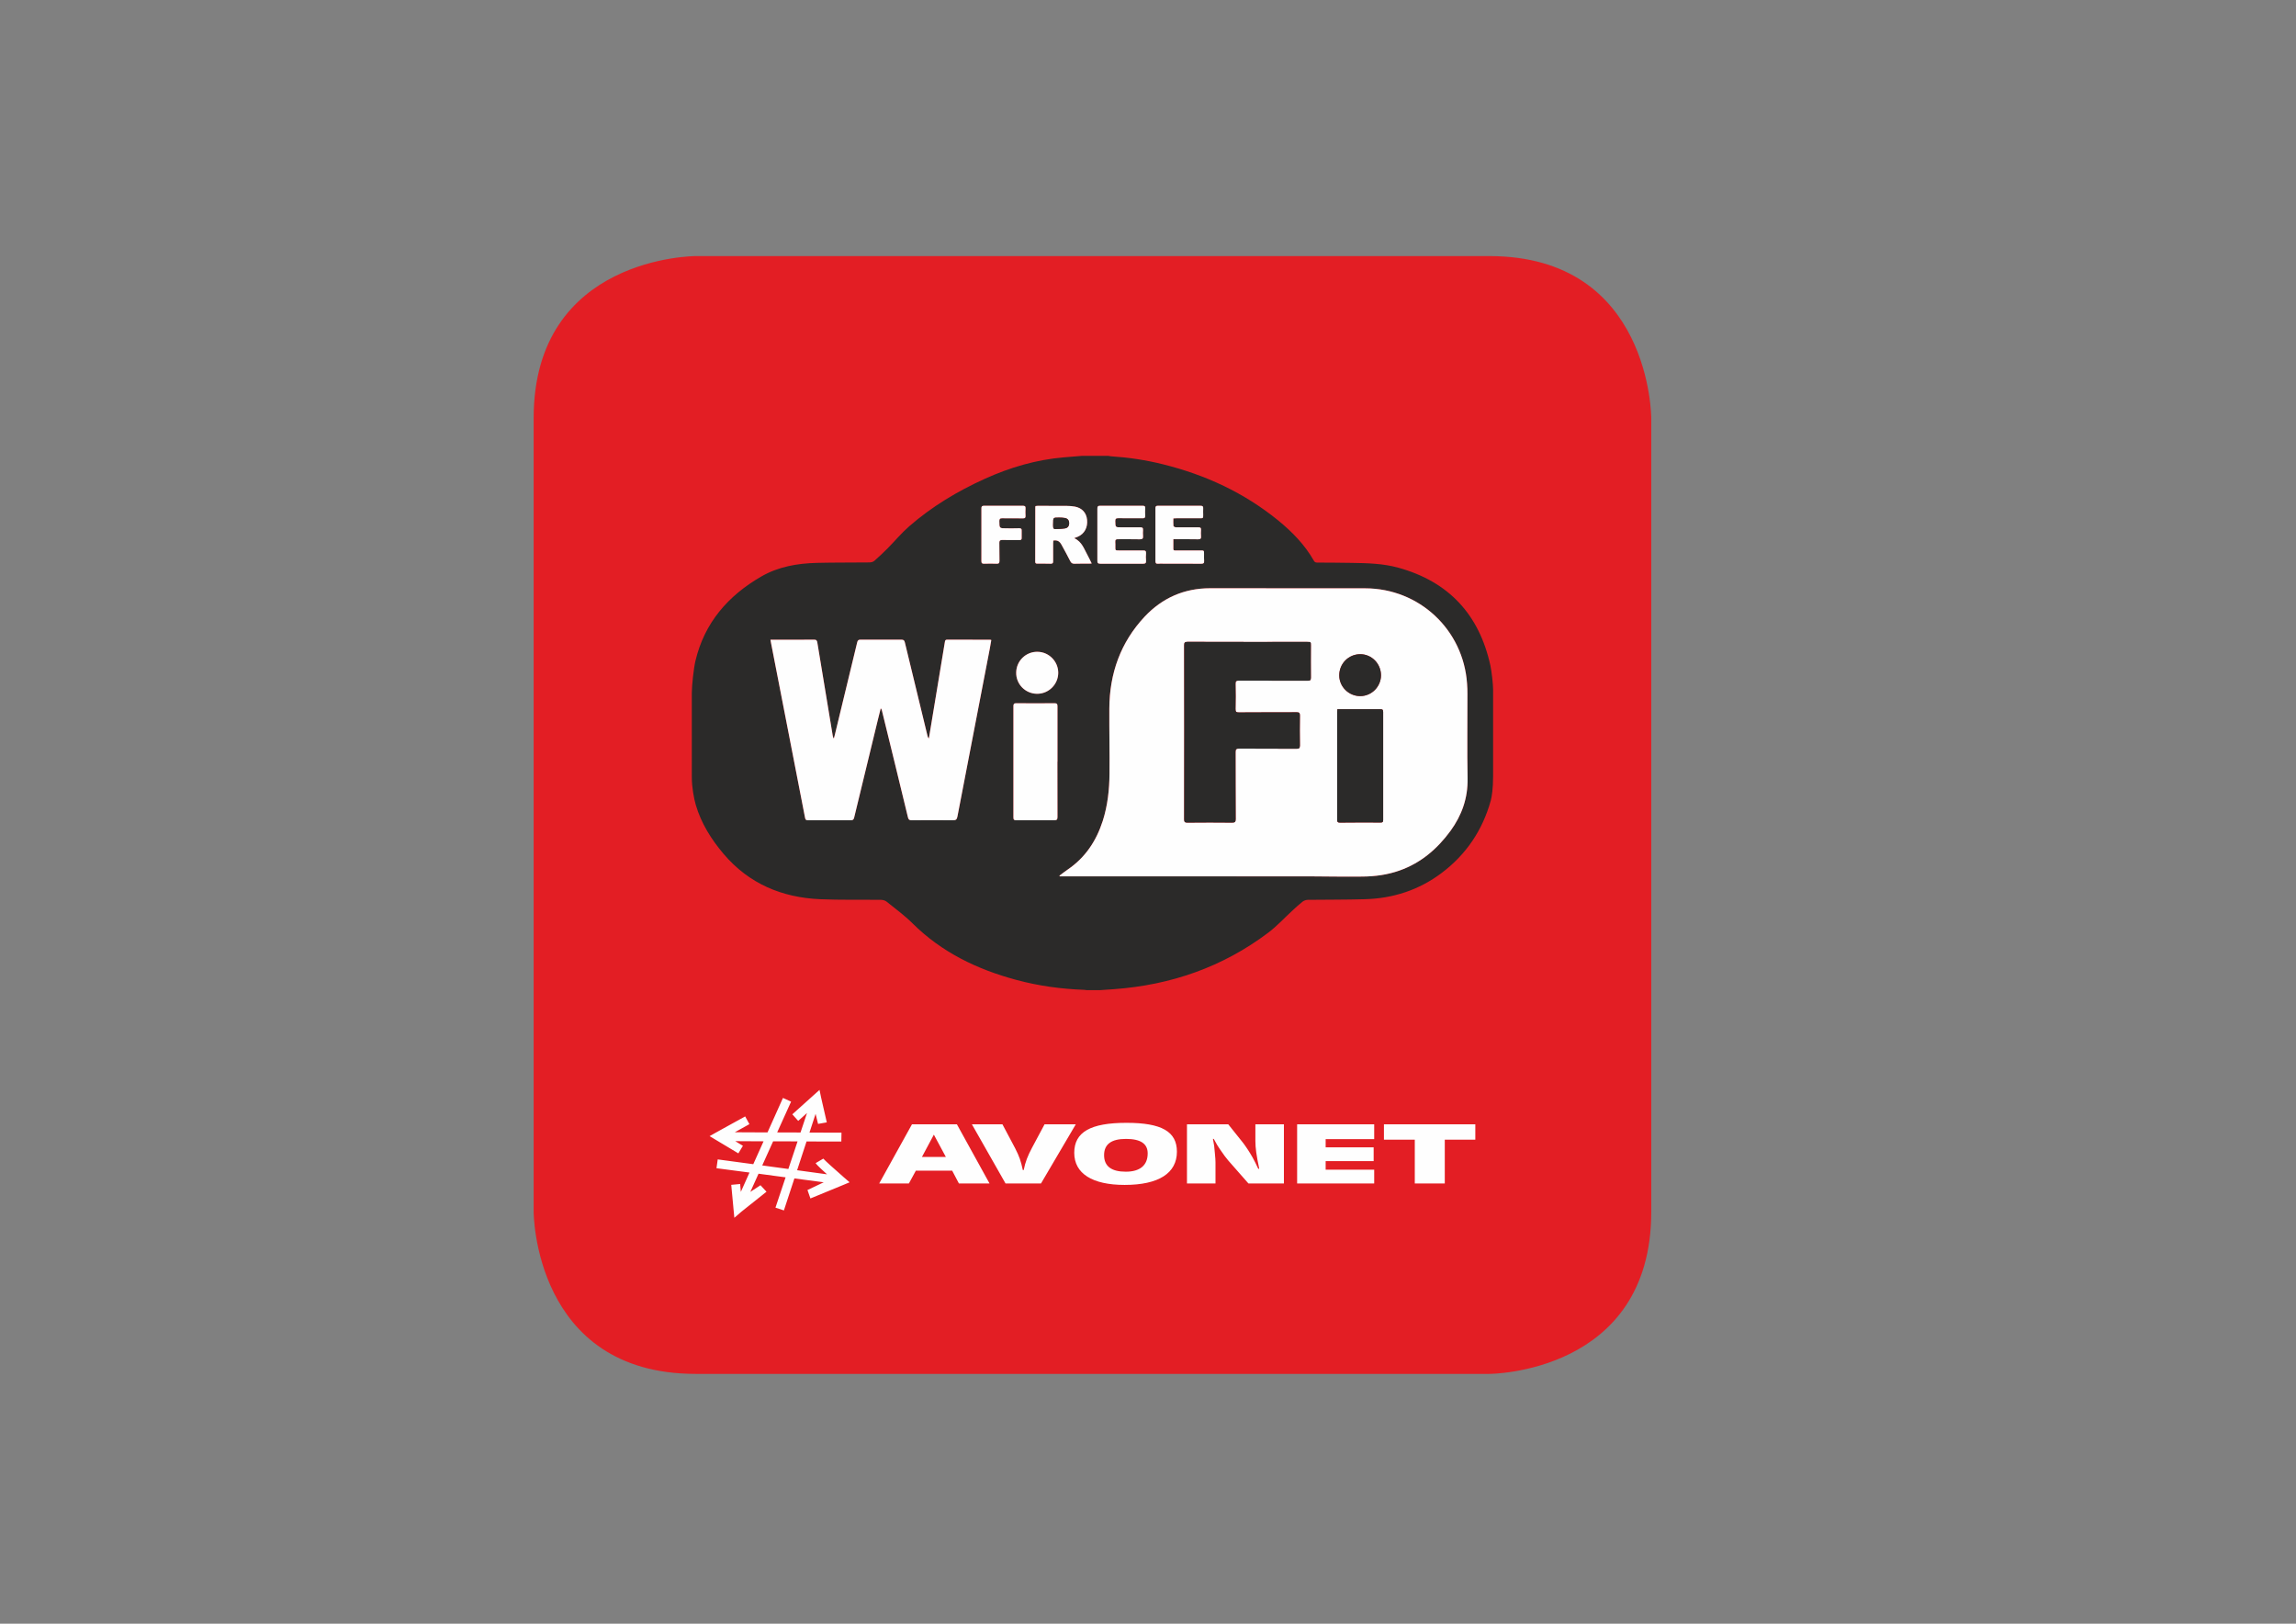
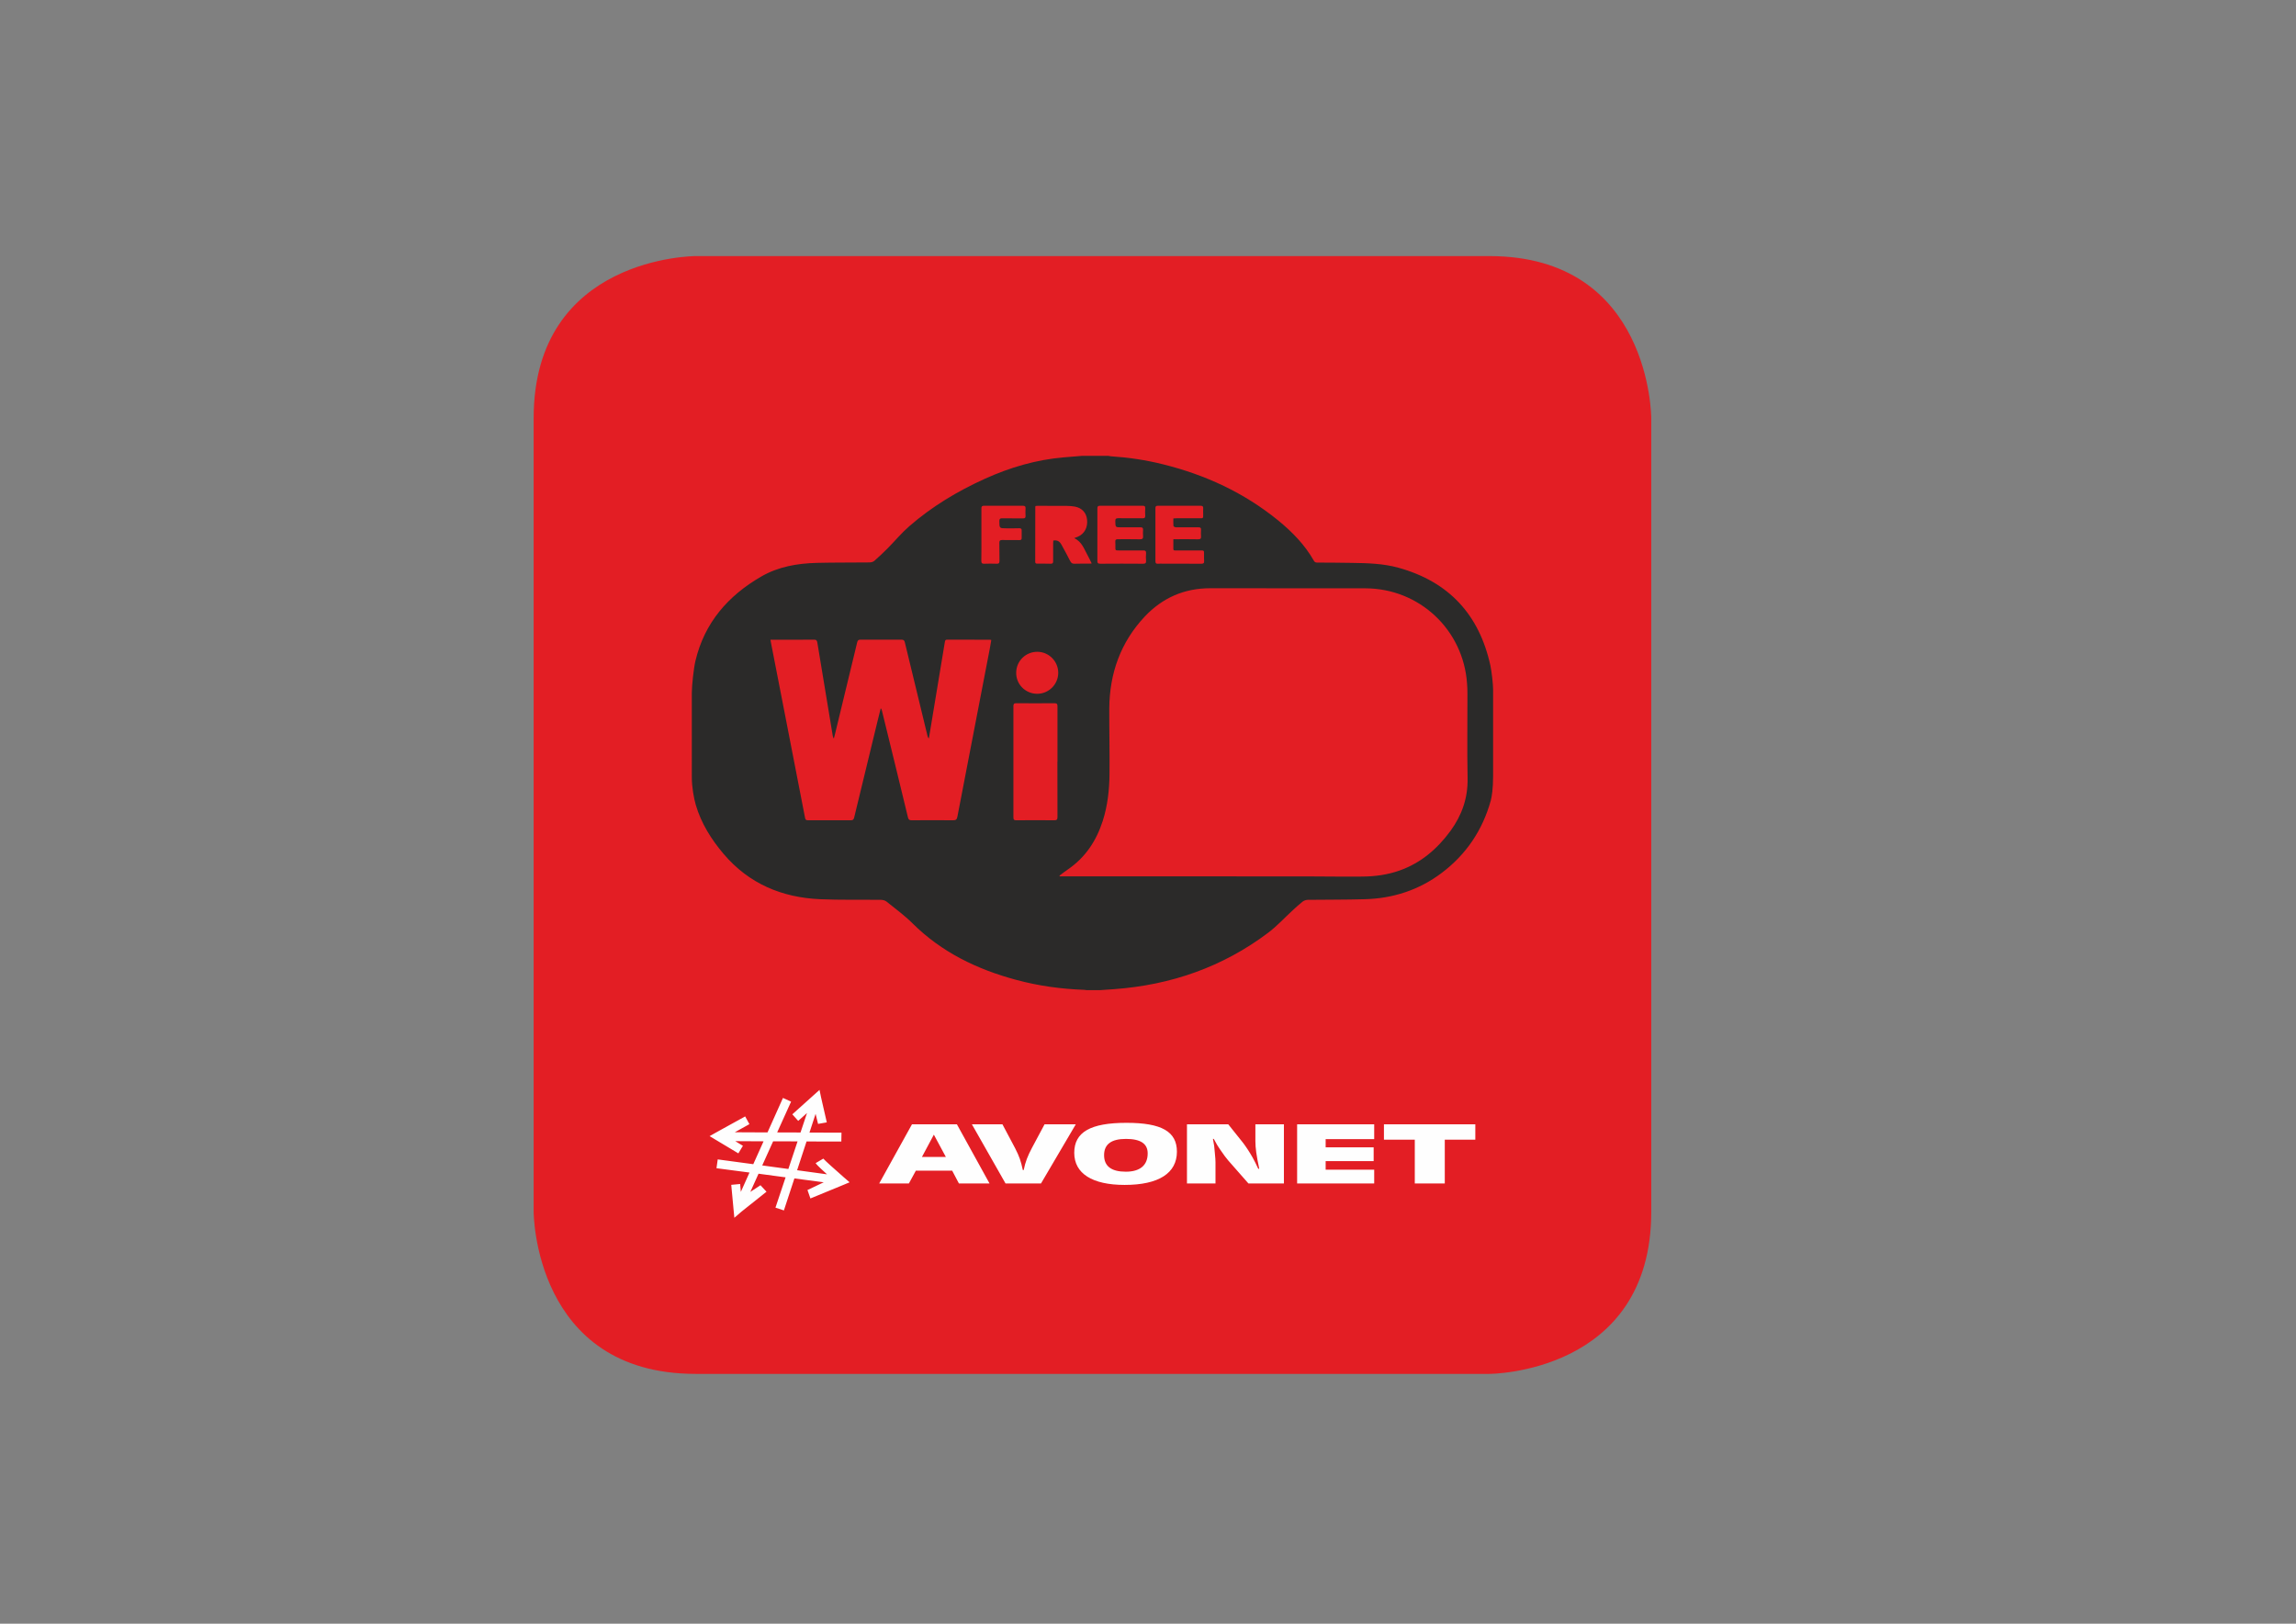
<svg xmlns="http://www.w3.org/2000/svg" width="297mm" height="210mm" version="1.0" viewBox="0 0 29700 21000" shape-rendering="geometricPrecision" text-rendering="geometricPrecision" image-rendering="optimizeQuality" fill-rule="evenodd" clip-rule="evenodd">
  <rect x="0" y="0" width="29700" height="21000" fill="#808080" stroke="none" />
  <defs>
    <style>.fil1,.fil2{fill-rule:nonzero}.fil2{fill:#fefefe}.fil1{fill:#2b2a29}</style>
  </defs>
  <g id="Layer_x0020_1">
    <g id="_2627772036224">
      <path d="M8999 3312s-2096 0-2096 2096v10265s0 2096 2096 2096h10265s2096 0 2096-2096V5408s0-2096-2096-2096H8999z" fill="#e31e24" fill-rule="nonzero" />
      <path class="fil1" d="M14228 12806h-173c-10-1-20-4-30-4-298-11-592-51-880-129-506-136-965-357-1342-732-103-102-222-189-336-281-18-14-46-21-69-22-263-3-526 3-788-8-496-22-922-200-1250-586-160-189-290-396-360-635-24-83-51-227-51-357V8962c0-95 24-319 47-415 117-493 422-843 852-1091 220-127 464-169 714-176 229-6 458-3 687-6 22 0 47-8 62-21 58-51 114-104 169-159 94-95 181-200 282-288 293-255 623-453 976-613 327-148 666-248 1025-278 77-6 153-13 230-19h346c9 2 18 4 27 5 229 15 455 48 678 104 549 136 1050 368 1490 726 182 149 345 315 462 522 11 20 25 23 45 23 149 1 297 1 446 4 202 3 404 8 600 62 653 180 1048 606 1192 1266 16 76 35 240 35 309v1122c0 161-17 266-30 314-106 384-319 699-635 937-293 221-631 331-998 340-245 7-490 5-735 8-22 1-48 9-66 23-44 34-85 73-127 111-106 97-204 205-318 291-589 444-1258 676-1991 730-62 5-124 9-186 13zm-523-1481l3 9h37c1058 0 2116 0 3175 1 233 0 467 5 701 2 165-1 328-23 485-79 276-98 487-280 657-512 147-202 226-425 221-680-7-363-1-727-2-1091 0-45-1-90-5-135-48-696-618-1230-1316-1231-669-1-1339 0-2008-1-335 0-618 125-846 367-312 333-455 735-458 1189-1 282 6 564 3 846-2 205-24 407-87 606-84 260-225 474-452 629-37 25-72 53-108 80zm-882-3047c-7-2-10-4-13-4-187 0-373 0-560-1-23 0-25 14-28 31-59 360-119 720-179 1080-9 56-19 111-28 167-11-11-15-21-17-32-98-403-196-806-293-1209-6-26-15-37-45-37-176 1-352 1-529 0-26 0-37 8-43 35-95 397-192 794-288 1191-4 18-9 36-14 53-9-12-12-24-14-36-66-401-133-802-199-1203-4-28-13-41-45-40-174 2-348 1-521 1h-41c4 20 6 35 9 49l183 939c85 439 171 877 256 1316 4 24 14 31 38 31 185-1 369-1 553 0 27 0 38-9 44-35 102-421 204-841 306-1262 12-51 25-101 38-152 9 11 13 20 15 30 113 461 226 921 337 1382 7 28 18 37 46 37 179-1 357-2 536 0 40 1 51-12 58-49 139-723 278-1445 418-2168 7-37 14-76 20-114zm855 1574h1c0-238-1-477 0-715 0-30-5-42-39-42-165 2-329 1-494 0-29 0-37 9-37 37 1 480 1 960 0 1440 0 30 9 37 37 37 164-1 327-2 491 0 33 0 42-9 42-42-1-238-1-477-1-715zm217-2892c21-8 35-13 49-19 84-37 128-120 118-218-9-91-65-153-158-171-34-6-69-9-103-9-126-1-251-1-377-1-10 0-20 2-28 2-2 6-4 8-4 10 0 237-1 474-1 712 0 20 10 24 28 24 58 0 115-1 173 1 24 0 32-9 31-33-1-77 0-154 0-231 0-12 1-24 2-36 52-7 80 7 107 56 38 69 76 139 112 210 13 25 27 35 56 34 61-2 122-1 183-1 11 0 22-1 39-2-18-37-33-69-50-100-47-83-74-181-177-228zm300-46c0 112 1 224 0 335-1 31 6 42 39 42 184-2 369-1 553 0 31 0 40-10 38-40-3-31-3-62 0-93 2-30-8-40-39-39-104 1-209 0-314 0-44 0-44 0-44-45 0-22 1-44-1-66-2-28 10-35 36-34 93 1 187-2 280 1 36 1 46-11 43-45-2-24-2-48 0-73 2-28-7-38-36-37-82 1-164 0-246 0-77 0-75 0-77-79 0-29 7-39 39-39 104 2 209 0 314 1 25 1 35-6 34-33-2-32-2-64 0-96 2-28-10-33-35-33-183 1-366 1-549 0-30 0-35 11-35 39 1 111 0 223 0 334zm983 60h44c92 0 184-1 276 1 31 0 41-10 38-40-2-26-2-53 0-79 3-30-10-37-37-36-97 1-194 1-290 0-11-1-29-11-30-18-3-31-1-63-1-97 17-1 28-2 39-2h301c46 0 46 0 46-45 0-26-2-53 0-79 2-28-6-38-36-38-183 1-366 1-549 0-26 0-34 8-33 34 1 92 0 184 0 276 0 135 1 269 0 404-1 27 7 38 35 36 18-2 37-1 55-1 168 0 336 0 504 1 27 0 38-8 36-35-2-30-1-60-1-90 0-47 0-47-47-47h-318c-14 0-32 4-32-20v-125zm-2483-62c0 114 1 228-1 342 0 29 10 38 38 37 53-2 106-2 159 0 28 1 38-7 38-37-2-78 0-156-2-235 0-27 10-35 36-35 74 2 147 0 221 1 24 1 34-6 32-31-1-30-1-60 0-90 2-24-7-32-31-32-55 2-111 1-166 1-92 0-91 0-92-93 0-28 8-37 37-37 90 2 180 0 270 1 23 1 33-7 32-31-2-32-2-65 0-97 2-27-9-35-35-35-167 1-334 1-501 0-28 0-36 9-35 36 1 111 0 223 0 335zm718 2061c151 2 274-119 276-269 1-149-119-272-268-274-150-2-274 117-276 268-3 150 117 273 268 275z" />
-       <path class="fil2" d="M13705 11325c36-27 71-55 108-80 227-155 368-369 452-629 63-199 85-401 87-606 3-282-4-564-2-846 2-454 145-856 457-1189 228-242 511-367 846-367 669 1 1338 0 2007 1 699 1 1269 535 1317 1231 4 45 5 90 5 135 1 364-5 728 2 1091 5 255-74 478-221 680-170 232-381 414-657 512-157 56-320 78-485 79-234 3-468-2-701-3h-3212l-3-9zm1614-1856c0 376 0 753-1 1129 0 33 10 41 41 41 193-2 387-2 580 0 35 0 45-9 45-44-2-291-1-581-2-871 0-34 11-42 43-42 249 2 497 0 746 2 32 0 44-7 44-42-2-130-2-260 0-390 0-33-11-40-42-40-248 1-497 0-746 2-33 0-46-6-45-43 3-110 2-219 0-328-1-34 11-40 41-40 297 1 595 0 892 1 32 0 43-7 42-41-2-138 0-277 0-415 0-46 0-46-48-46-516 0-1032 1-1547-1-37 0-44 11-44 45 1 374 1 749 1 1123zm1981-297c-2 15-3 25-3 36v1395c0 26 6 36 34 36 176-2 352-2 528-1 27 1 33-8 33-33-1-465-1-930 0-1396 0-32-11-37-40-37-172 1-345 1-518 0h-34zm564-439c-1-151-121-272-269-272-152 1-271 122-271 274 0 148 124 269 273 268 147-1 267-123 267-270zm-5041-455c-6 38-13 76-20 114-139 723-279 1445-418 2168-7 36-18 50-58 49-179-2-357-1-536 0-28 0-39-9-46-37-111-461-224-921-337-1382-2-10-6-19-15-30-13 51-26 101-38 152-102 421-204 842-306 1262-6 26-17 35-44 35-184-1-368-1-553 0-24 0-34-7-38-31-85-439-171-877-256-1316l-183-939c-3-14-5-29-9-49h41c173 0 347 1 521-1 32-1 41 11 45 40 66 401 133 802 199 1203 2 12 5 24 14 36 5-17 10-35 14-53 96-397 193-794 288-1191 6-27 17-35 43-35 177 1 353 1 529 0 30 0 39 11 45 37 97 403 195 806 293 1209 2 11 6 21 17 32 9-56 19-111 28-167 60-360 120-720 179-1080 3-17 5-31 28-31 187 1 373 1 560 1 3 0 6 2 13 4zm855 1574c0 238 0 477 1 715 0 33-9 42-42 42-164-1-327-1-491 0-28 0-37-7-37-37 1-480 1-960 0-1440 0-28 8-37 37-37 165 2 329 2 494 0 34 0 39 12 39 42-1 238 0 477 0 715h-1zm217-2892c104 47 130 145 177 228 17 31 32 63 50 100-17 1-28 2-39 2-61 0-122-1-183 1-29 1-43-9-56-34-36-71-74-141-112-210-27-49-55-63-107-56-1 12-2 24-2 36 0 77-1 154 0 232 1 23-7 32-31 32-58-2-115-1-173-1-18 0-28-4-28-24 0-238 1-475 1-712 0-2 1-4 4-9 8-1 18-3 28-3 126 0 251 0 377 1 34 0 69 3 103 9 93 18 149 79 158 171 10 98-34 181-118 218-14 6-28 11-49 19zm-272-193c0 19-2 37 1 55 1 8 12 21 19 21 44-1 89-2 133-9 37-5 55-33 54-69s-20-60-57-66c-25-4-50-5-76-5-74 0-74 0-74 73zm572 147c0-111 1-223 0-334 0-28 5-39 35-39 183 1 366 1 549 0 25 0 37 5 35 33-2 32-2 64 0 96 1 27-9 34-34 33-105-1-210 1-314-1-32 0-39 9-39 39 2 79 0 79 77 79 82 0 164 1 246 0 29-1 38 9 36 38-2 24-2 48 0 72 3 34-7 46-43 45-93-3-187 0-280-1-26-1-38 6-36 34 2 22 1 44 1 66 0 45 0 45 44 45 105 0 210 1 314 0 31-1 41 9 39 39-3 31-3 62 0 93 2 30-7 40-38 40-184-1-369-1-553 0-33 0-40-11-39-42 1-111 0-223 0-335zm983 60v125c0 24 18 20 32 20h318c47 0 47 0 47 47 0 30-1 60 1 90 2 27-9 35-36 35-168-1-336-1-504-1-18 0-37-1-55 1-28 2-36-9-35-36 1-135 0-269 0-404 0-92 1-184 0-276-1-26 7-34 33-34 183 1 366 1 549 0 30 0 38 10 36 38-2 26 0 53 0 79 0 45 0 45-46 45h-301c-11 0-22 1-39 2 0 34-2 66 1 97 1 7 19 17 30 18 96 1 193 1 290 0 27-1 40 6 37 36-2 26-2 53 0 79 3 30-7 41-38 40-92-2-184-1-276-1h-44zm-2483-62c0-112 1-223 0-335-1-27 7-36 35-36 167 1 334 1 501 0 26 0 37 8 35 35-2 32-2 65 0 97 1 24-9 32-32 31-90-1-180 1-270-1-29 0-37 9-37 37 1 93 0 93 92 93 55 0 111 1 166-1 24 0 33 8 31 32-1 30-1 60 0 90 2 25-8 32-32 31-74-1-147 1-221-1-26 0-36 8-36 35 2 79 0 157 2 235 0 30-10 38-38 37-53-2-106-2-159 0-28 1-38-8-37-37 1-114 0-228 0-342zm718 2061c-151-2-271-125-268-275 2-151 126-271 276-268 149 2 269 125 268 274-2 150-125 271-276 269z" />
-       <path class="fil1" d="M15319 9469c0-374 0-749-1-1123 0-34 7-45 44-45 515 2 1031 1 1547 1 48 0 48 0 48 46 0 138-2 277 0 415 1 34-10 41-42 41-297-1-595 0-892-1-30 0-42 6-41 40 2 109 3 218 0 328-1 37 12 43 45 43 249-2 498-1 746-2 31 0 42 7 42 40-2 130-2 260 0 390 0 35-12 42-44 42-249-2-497 0-746-2-32 0-43 8-43 42 1 290 0 580 2 871 0 35-10 44-45 44-193-2-387-2-580 0-31 0-41-8-41-41 1-376 1-753 1-1129zm1981-297h34c173 1 346 1 518 0 29 0 40 5 40 37-1 466-1 931 0 1396 0 25-7 34-33 33-176-1-352-1-528 1-28 0-34-10-34-36V9208c0-11 1-21 3-36zm564-439c0 147-120 269-267 270-149 1-273-120-273-268 0-152 119-273 271-274 148 0 268 121 269 272zm-4241-1966c0-73 0-73 75-73 25 0 50 1 75 5 37 6 57 30 57 66 1 36-18 64-54 69-44 7-89 8-133 9-7 0-18-13-19-21-3-18-1-36-1-55z" />
      <path class="fil2" d="M11757 15306h-384l424-765h581l422 765h-396l-87-165h-470l-90 165zm323-631l-154 288h309l-155-288zm1386 631h-459l-435-765h395l165 311c55 109 72 158 99 281h11c22-107 50-179 107-287l163-305h404l-450 765zm1758-411c0 279-237 430-676 430-420 0-652-148-652-415 0-268 210-388 676-388 454 0 652 113 652 373zm-942 45c0 143 94 214 281 214 184 0 283-83 283-237 0-125-92-187-281-187s-283 69-283 210zm2326 366h-459l-261-297c-24-27-59-74-108-146-24-34-44-67-79-133h-11c16 82 18 97 24 174 7 67 9 108 9 128v274h-369v-765h534l191 239c30 39 81 113 125 192 22 38 39 75 72 144h13c-37-175-50-269-50-358v-217h369v765zm1168-765v192h-628v106h621v178h-621v111h628v178h-997v-765zm1308 0v199h-395v566h-388v-566h-399v-199zm-8168 686c-118-103-249-221-266-242l-99 58c5 8 12 24 147 145l-387-53 122-372 450 1 2-115-414-1 79-242 32 130 113-20-74-323-20-97-77 69-275 247 76 85 114-102-84 252-302-1 180-398-105-48-200 446-423-2 189-105-55-100-373 206-87 49 85 51 287 172 59-98-99-60 366 2-133 296-460-62-16 114 427 56-112 250-9-102-115 11 29 310 11 116 93-80 323-257-78-84-131 86 106-235 350 47-131 392 109 36 136-414 379 50-210 100 38 109 416-171 91-38-74-64zm-1056-154l141-312 316 1-119 357-338-46z" />
    </g>
  </g>
</svg>